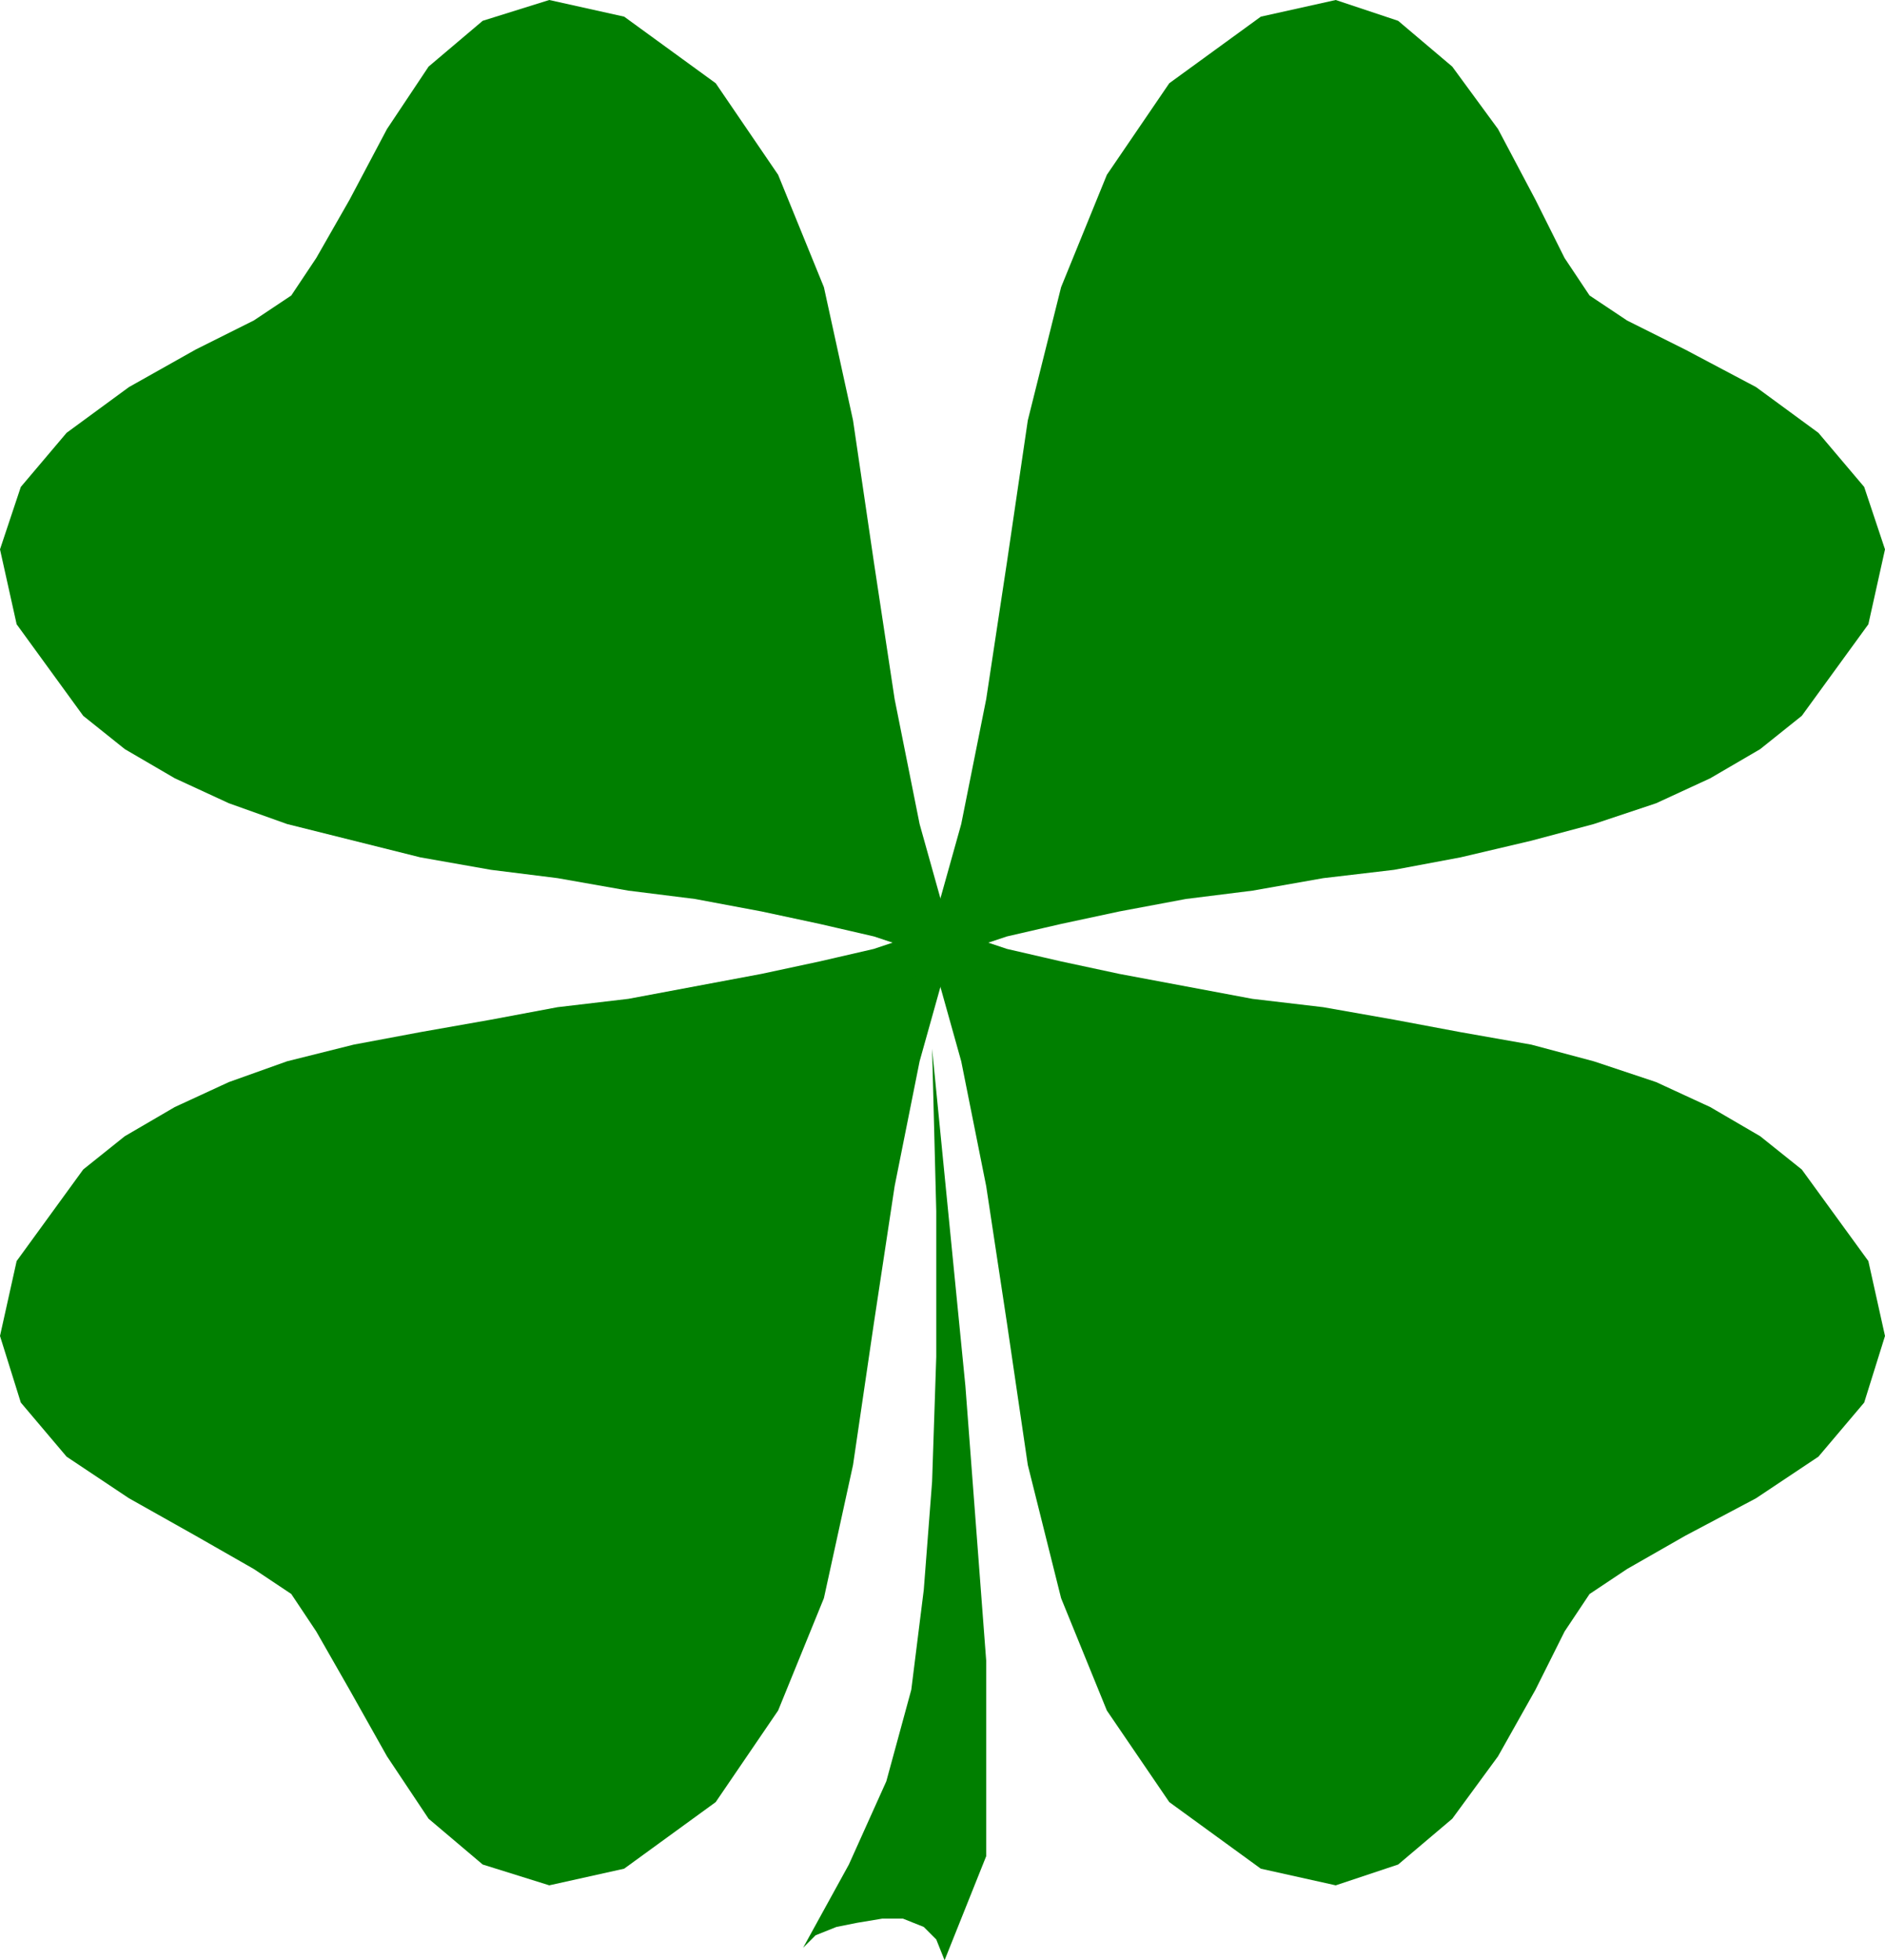
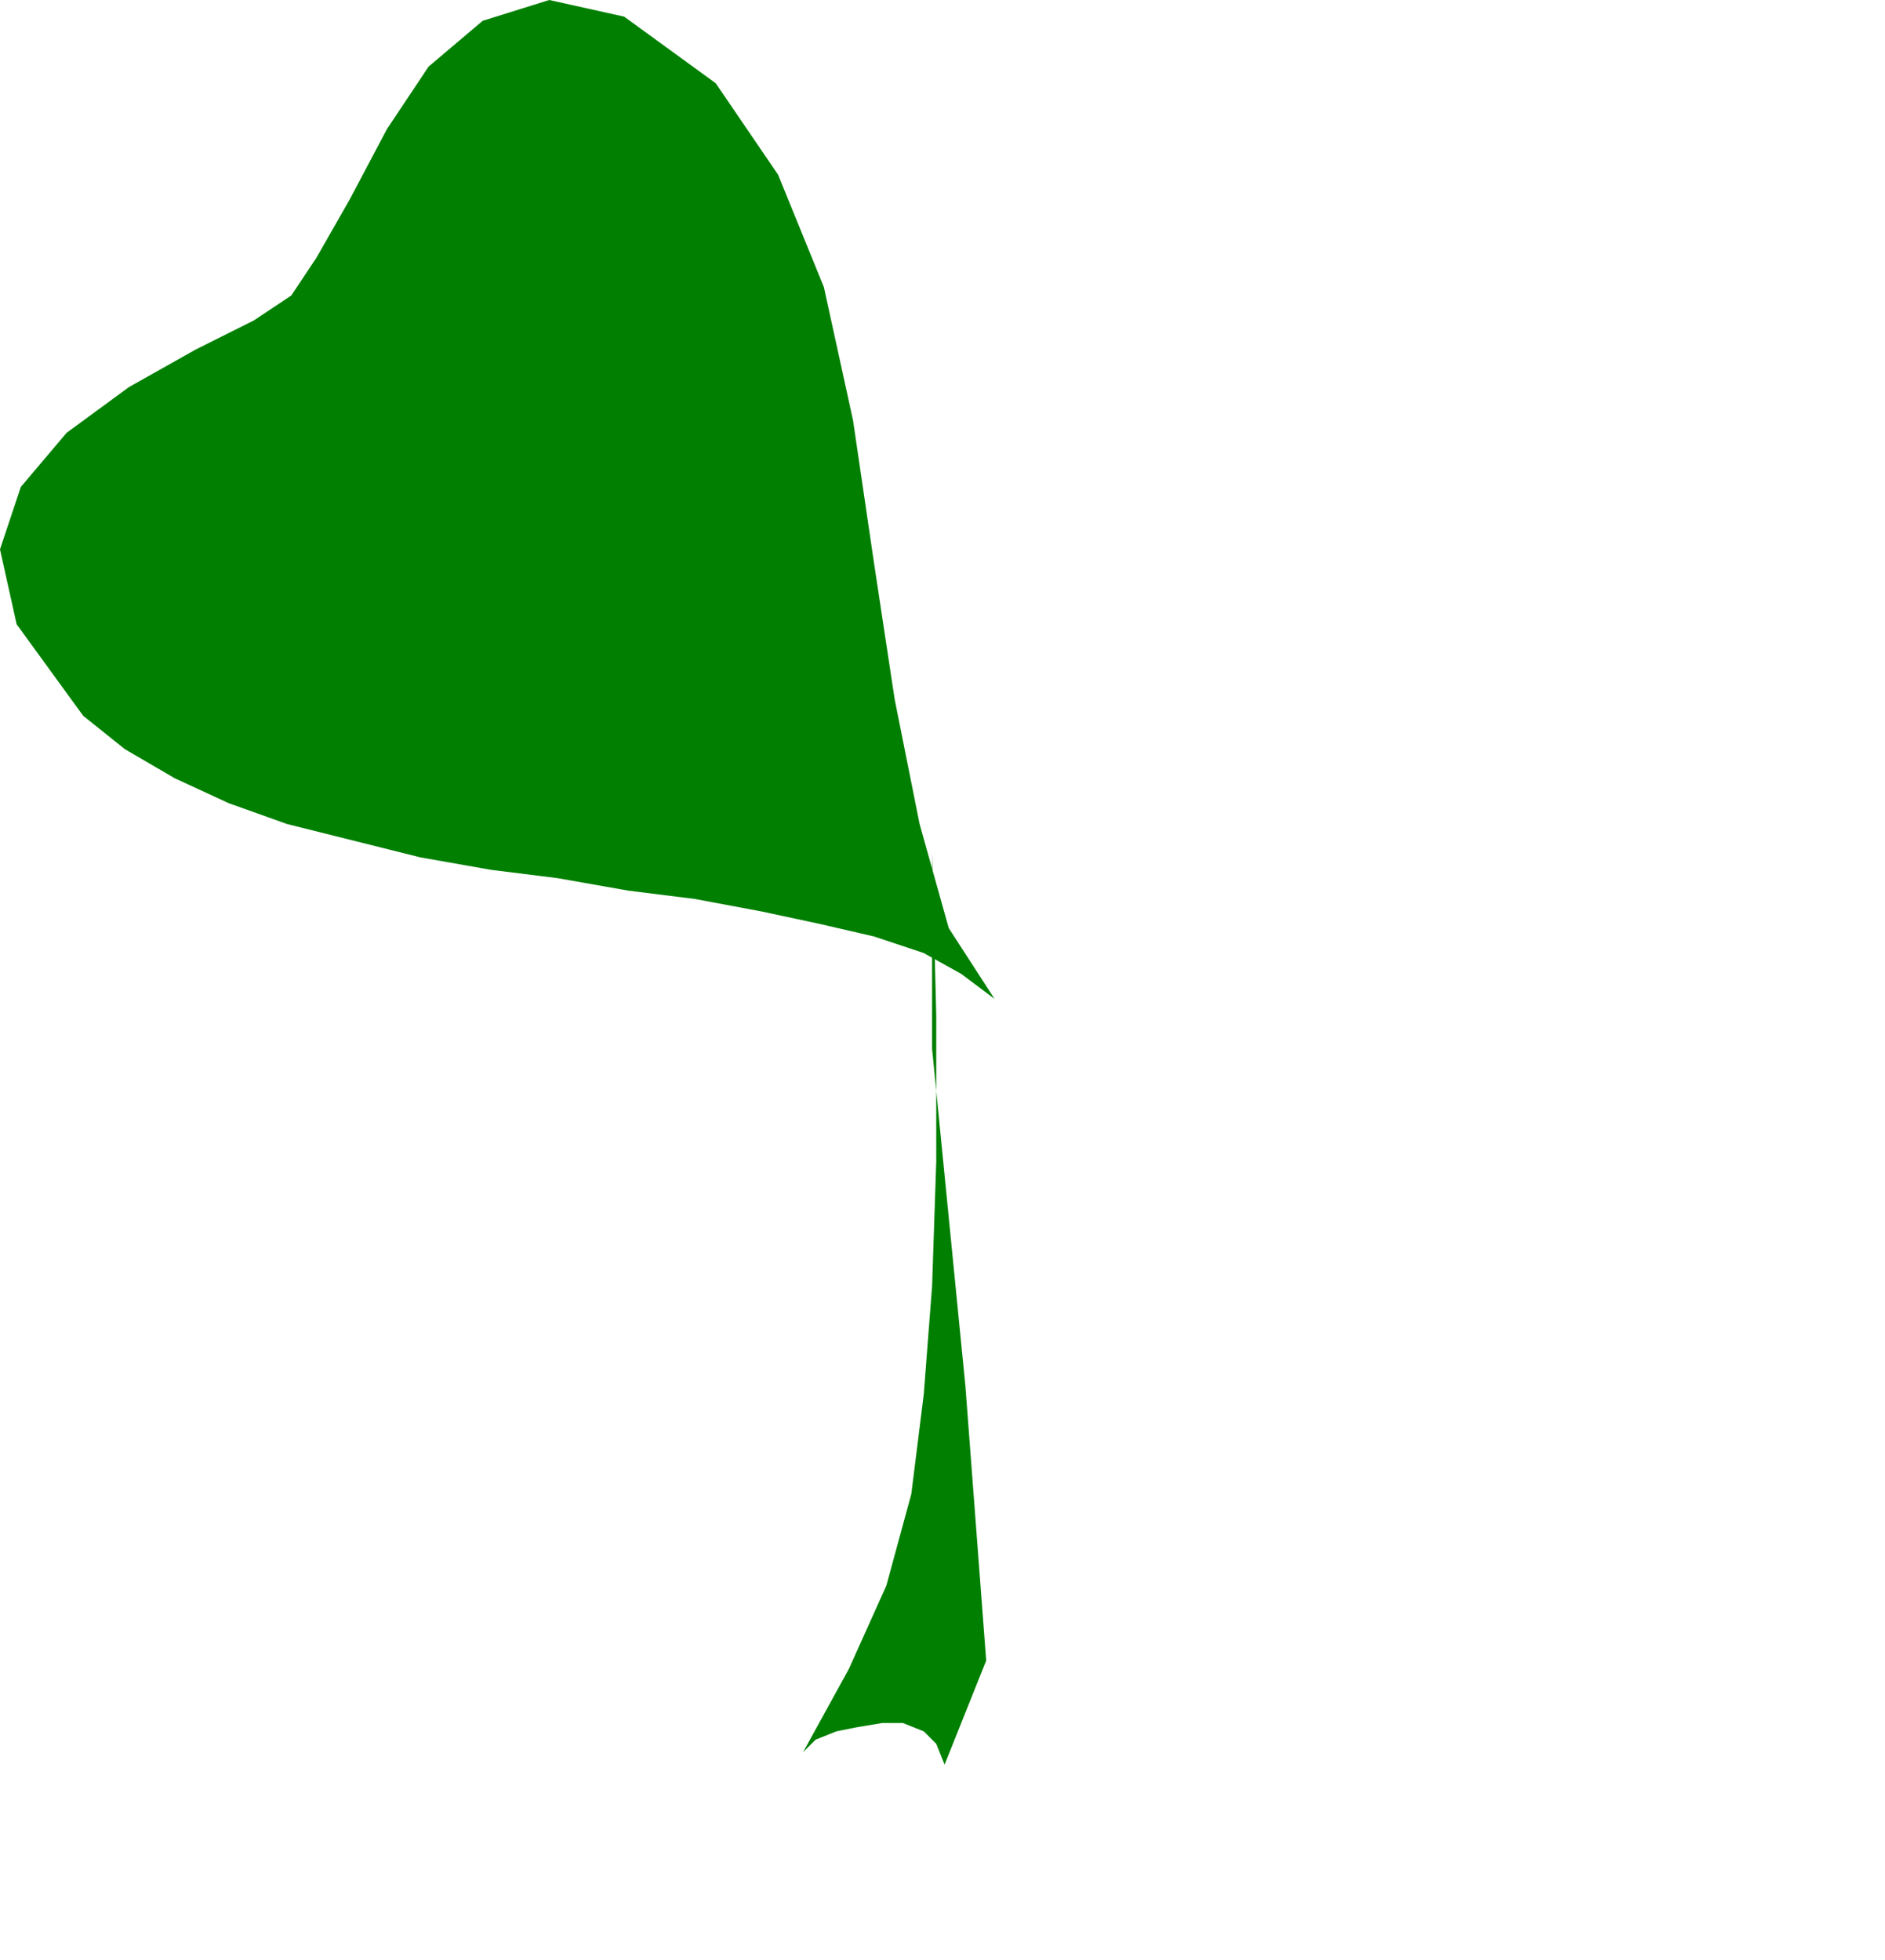
<svg xmlns="http://www.w3.org/2000/svg" width="43.488" height="45.216" fill-rule="evenodd" stroke-linecap="round" preserveAspectRatio="none" viewBox="0 0 453 471">
  <style>.pen1{stroke:none}.brush2{fill:#007f00}</style>
-   <path d="m224 252 8 81 5 66v47l-10 25-2-5-3-3-5-2h-5l-6 1-5 1-5 2-3 3 11-20 9-20 6-22 3-24 2-26 1-30v-35l-1-39z" class="pen1 brush2" />
-   <path d="m239 213-8 6-9 5-12 4-13 3-14 3-16 3-16 3-17 2-16 3-17 3-16 3-16 4-14 5-13 6-12 7-10 8-16 22-4 18 5 16 11 13 15 10 16 9 14 8 9 6 6 9 8 14 9 16 10 15 13 11 16 5 18-4 22-16 15-22 11-27 7-32 5-34 5-33 6-30 7-25 11-17z" class="pen1 brush2" />
-   <path d="m213 213 11 17 7 25 6 30 5 33 5 34 8 32 11 27 15 22 22 16 18 4 15-5 13-11 11-15 9-16 7-14 6-9 9-6 14-8 17-9 15-10 11-13 5-16-4-18-16-22-10-8-12-7-13-6-15-5-15-4-17-3-16-3-17-3-17-2-16-3-16-3-14-3-13-3-12-4-9-5-8-6z" class="pen1 brush2" />
-   <path d="m213 240 8-6 9-5 12-4 13-3 14-3 16-3 16-2 17-3 17-2 16-3 17-4 15-4 15-5 13-6 12-7 10-8 16-22 4-18-5-15-11-13-15-11-17-9-14-7-9-6-6-9-7-14-9-17-11-15-13-11-15-5-18 4-22 16-15 22-11 27-8 32-5 34-5 33-6 30-7 25-11 17z" class="pen1 brush2" />
+   <path d="m224 252 8 81 5 66l-10 25-2-5-3-3-5-2h-5l-6 1-5 1-5 2-3 3 11-20 9-20 6-22 3-24 2-26 1-30v-35l-1-39z" class="pen1 brush2" />
  <path d="m239 240-11-17-7-25-6-30-5-33-5-34-7-32-11-27-15-22-22-16-18-4-16 5-13 11-10 15-9 17-8 14-6 9-9 6-14 7-16 9-15 11-11 13-5 15 4 18 16 22 10 8 12 7 13 6 14 5 16 4 16 4 17 3 16 2 17 3 16 2 16 3 14 3 13 3 12 4 9 5 8 6z" class="pen1 brush2" />
</svg>